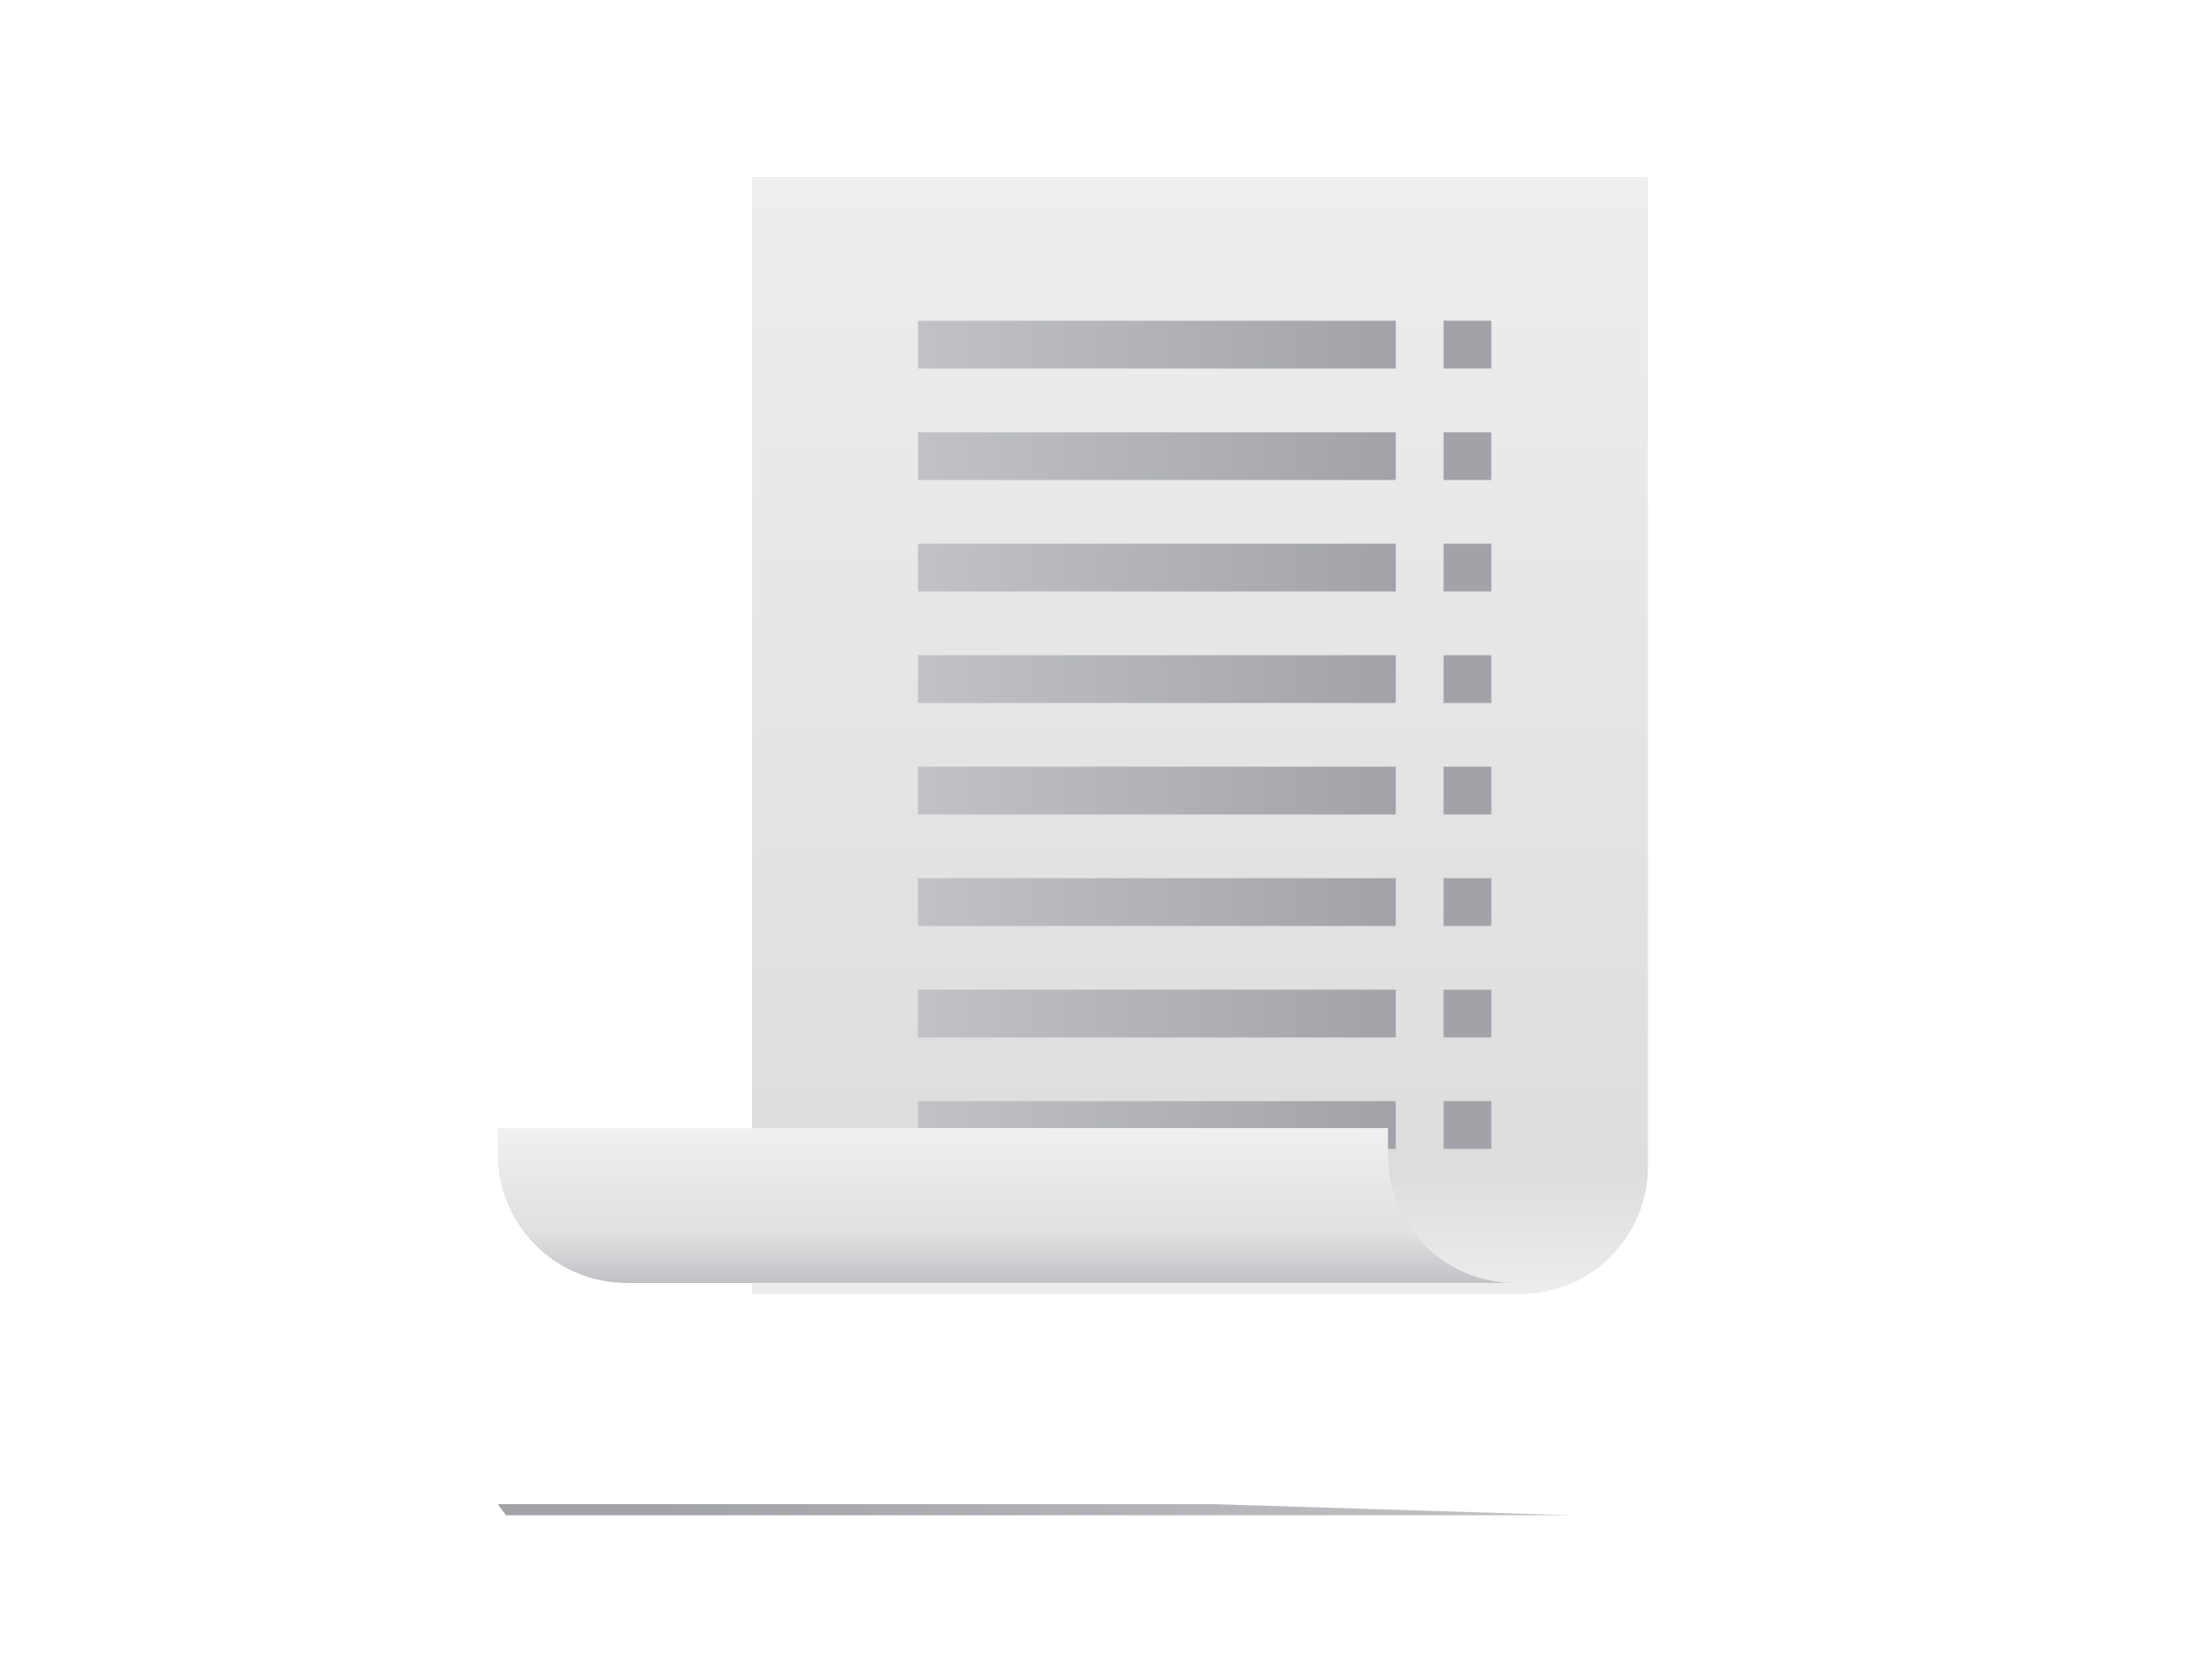
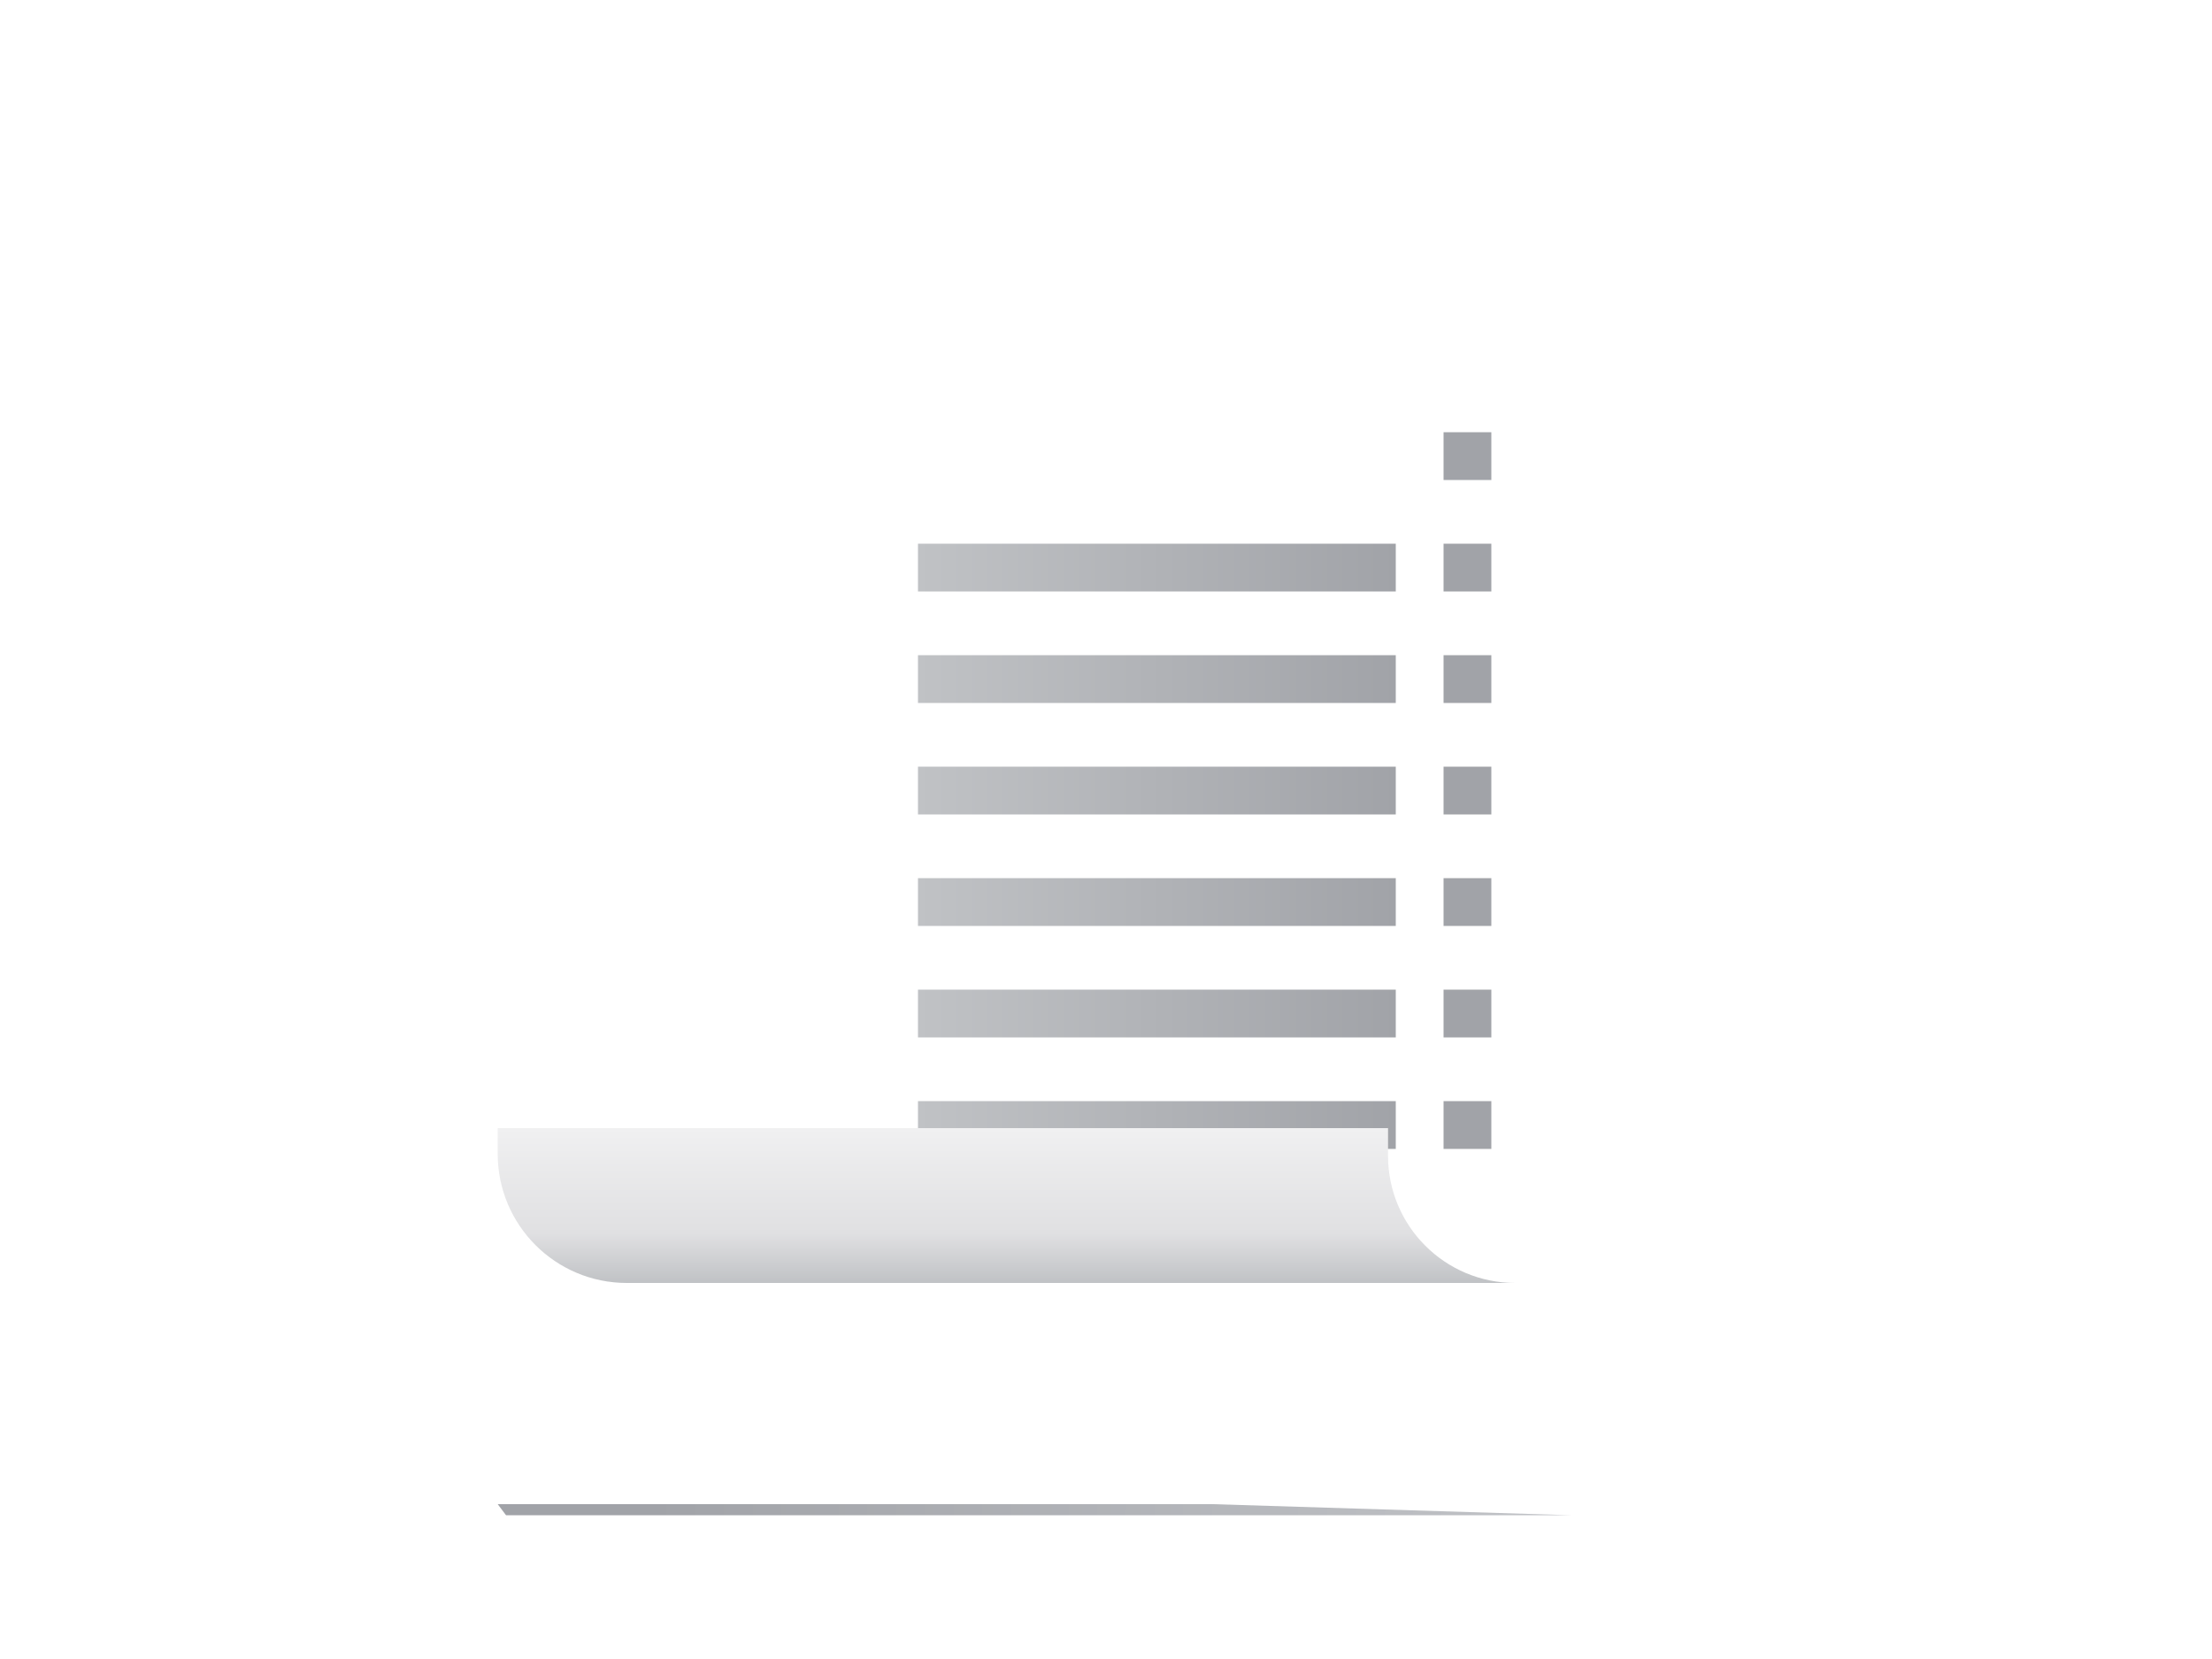
<svg xmlns="http://www.w3.org/2000/svg" width="180" height="135" viewBox="0 0 180 135">
  <defs>
    <linearGradient id="a" x1="85.573%" x2="0%" y1="49.996%" y2="50.005%">
      <stop offset="0%" stop-color="#A1A3A8" />
      <stop offset="100%" stop-color="#C1C3C7" />
    </linearGradient>
    <filter id="b" width="106.2%" height="700%" x="-3.1%" y="-300%" filterUnits="objectBoundingBox">
      <feGaussianBlur in="SourceGraphic" stdDeviation=".9" />
    </filter>
    <linearGradient id="c" x1="30.024%" x2="30.024%" y1="0%" y2="100%">
      <stop offset="0%" stop-color="#EEE" />
      <stop offset="89.469%" stop-color="#DDD" />
      <stop offset="100%" stop-color="#EDEDED" />
    </linearGradient>
    <linearGradient id="d" x1="100%" x2="0%" y1="100%" y2="100%">
      <stop offset="0%" stop-color="#C0C2C5" />
      <stop offset="100%" stop-color="#A1A3A8" />
    </linearGradient>
    <linearGradient id="e" x1="30.024%" x2="30.024%" y1="0%" y2="100%">
      <stop offset="0%" stop-color="#F0F0F1" />
      <stop offset="67.831%" stop-color="#E0E0E2" />
      <stop offset="100%" stop-color="#C0C2C5" />
    </linearGradient>
  </defs>
  <g fill="none" fill-rule="evenodd">
    <path fill="url(#a)" d="M127.8 122.4l-.677.9H40.5l29.106-.9z" filter="url(#b)" transform="matrix(-1 0 0 1 168.3 0)" />
-     <path fill="url(#c)" d="M134.1 14.4v90.9H71.568c-5.726 0-10.368-4.642-10.368-10.368V14.4h72.9z" transform="matrix(-1 0 0 1 195.3 0)" />
-     <path fill="url(#d)" d="M0 0h38.88v3.888H0z" transform="matrix(-1 0 0 1 113.58 26.1)" />
-     <path fill="#A1A3A8" d="M121.356 26.1h-3.888v3.888h3.888z" />
-     <path fill="url(#d)" d="M0 0h38.88v3.888H0z" transform="matrix(-1 0 0 1 113.58 35.172)" />
    <path fill="#A1A3A8" d="M121.356 35.172h-3.888v3.888h3.888z" />
    <path fill="url(#d)" d="M0 0h38.88v3.888H0z" transform="matrix(-1 0 0 1 113.58 44.244)" />
    <path fill="#A1A3A8" d="M121.356 44.244h-3.888v3.888h3.888z" />
    <path fill="url(#d)" d="M0 0h38.88v3.888H0z" transform="matrix(-1 0 0 1 113.58 53.316)" />
    <path fill="#A1A3A8" d="M121.356 53.316h-3.888v3.888h3.888z" />
    <g>
      <path fill="url(#d)" d="M0 0h38.88v3.888H0z" transform="matrix(-1 0 0 1 113.58 62.388)" />
      <path fill="#A1A3A8" d="M121.356 62.388h-3.888v3.888h3.888z" />
    </g>
    <g>
      <path fill="url(#d)" d="M0 0h38.88v3.888H0z" transform="matrix(-1 0 0 1 113.58 71.46)" />
      <path fill="#A1A3A8" d="M121.356 71.46h-3.888v3.888h3.888z" />
    </g>
    <g>
      <path fill="url(#d)" d="M0 0h38.88v3.888H0z" transform="matrix(-1 0 0 1 113.58 80.532)" />
      <path fill="#A1A3A8" d="M121.356 80.532h-3.888v3.888h3.888z" />
    </g>
    <g>
      <path fill="url(#d)" d="M0 0h38.88v3.888H0z" transform="matrix(-1 0 0 1 113.58 89.604)" />
      <path fill="#A1A3A8" d="M121.356 89.604h-3.888v3.888h3.888z" />
    </g>
    <path fill="url(#e)" d="M50.85 91.8h72.45v2.092c0 5.803-4.705 10.508-10.508 10.508H40.5c5.716 0 10.35-4.634 10.35-10.35V91.8z" transform="matrix(-1 0 0 1 163.8 0)" />
  </g>
</svg>